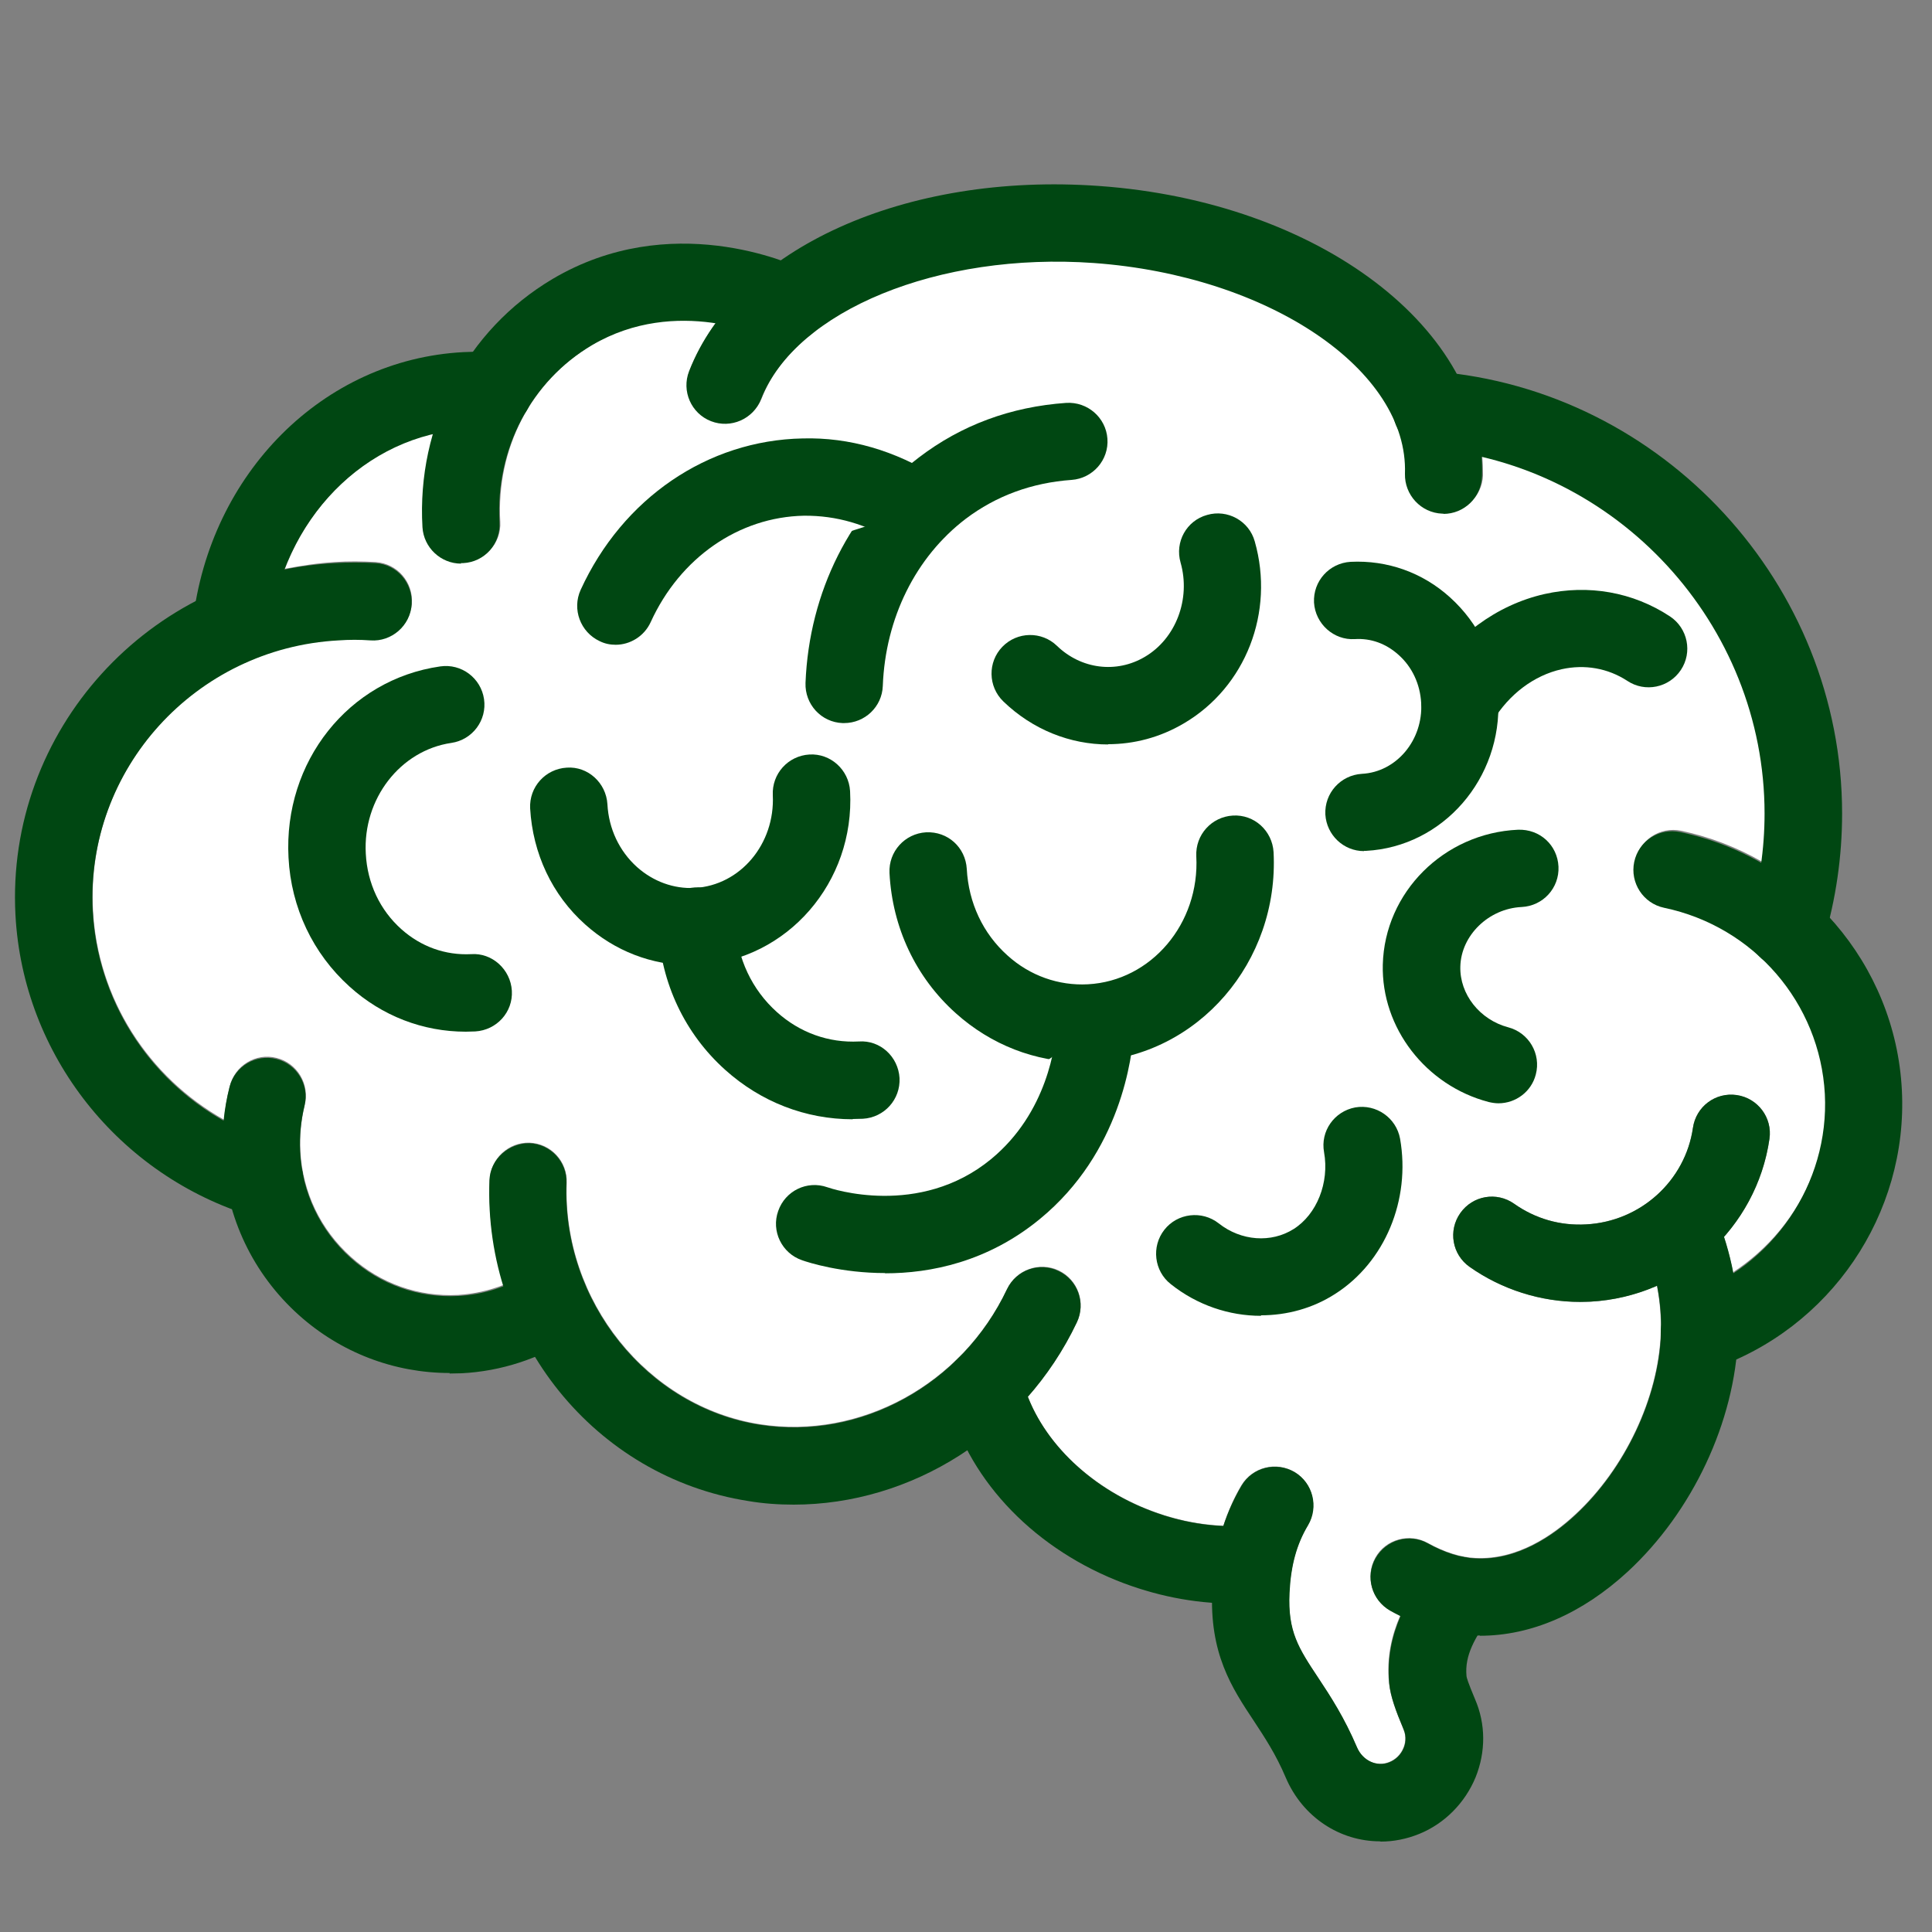
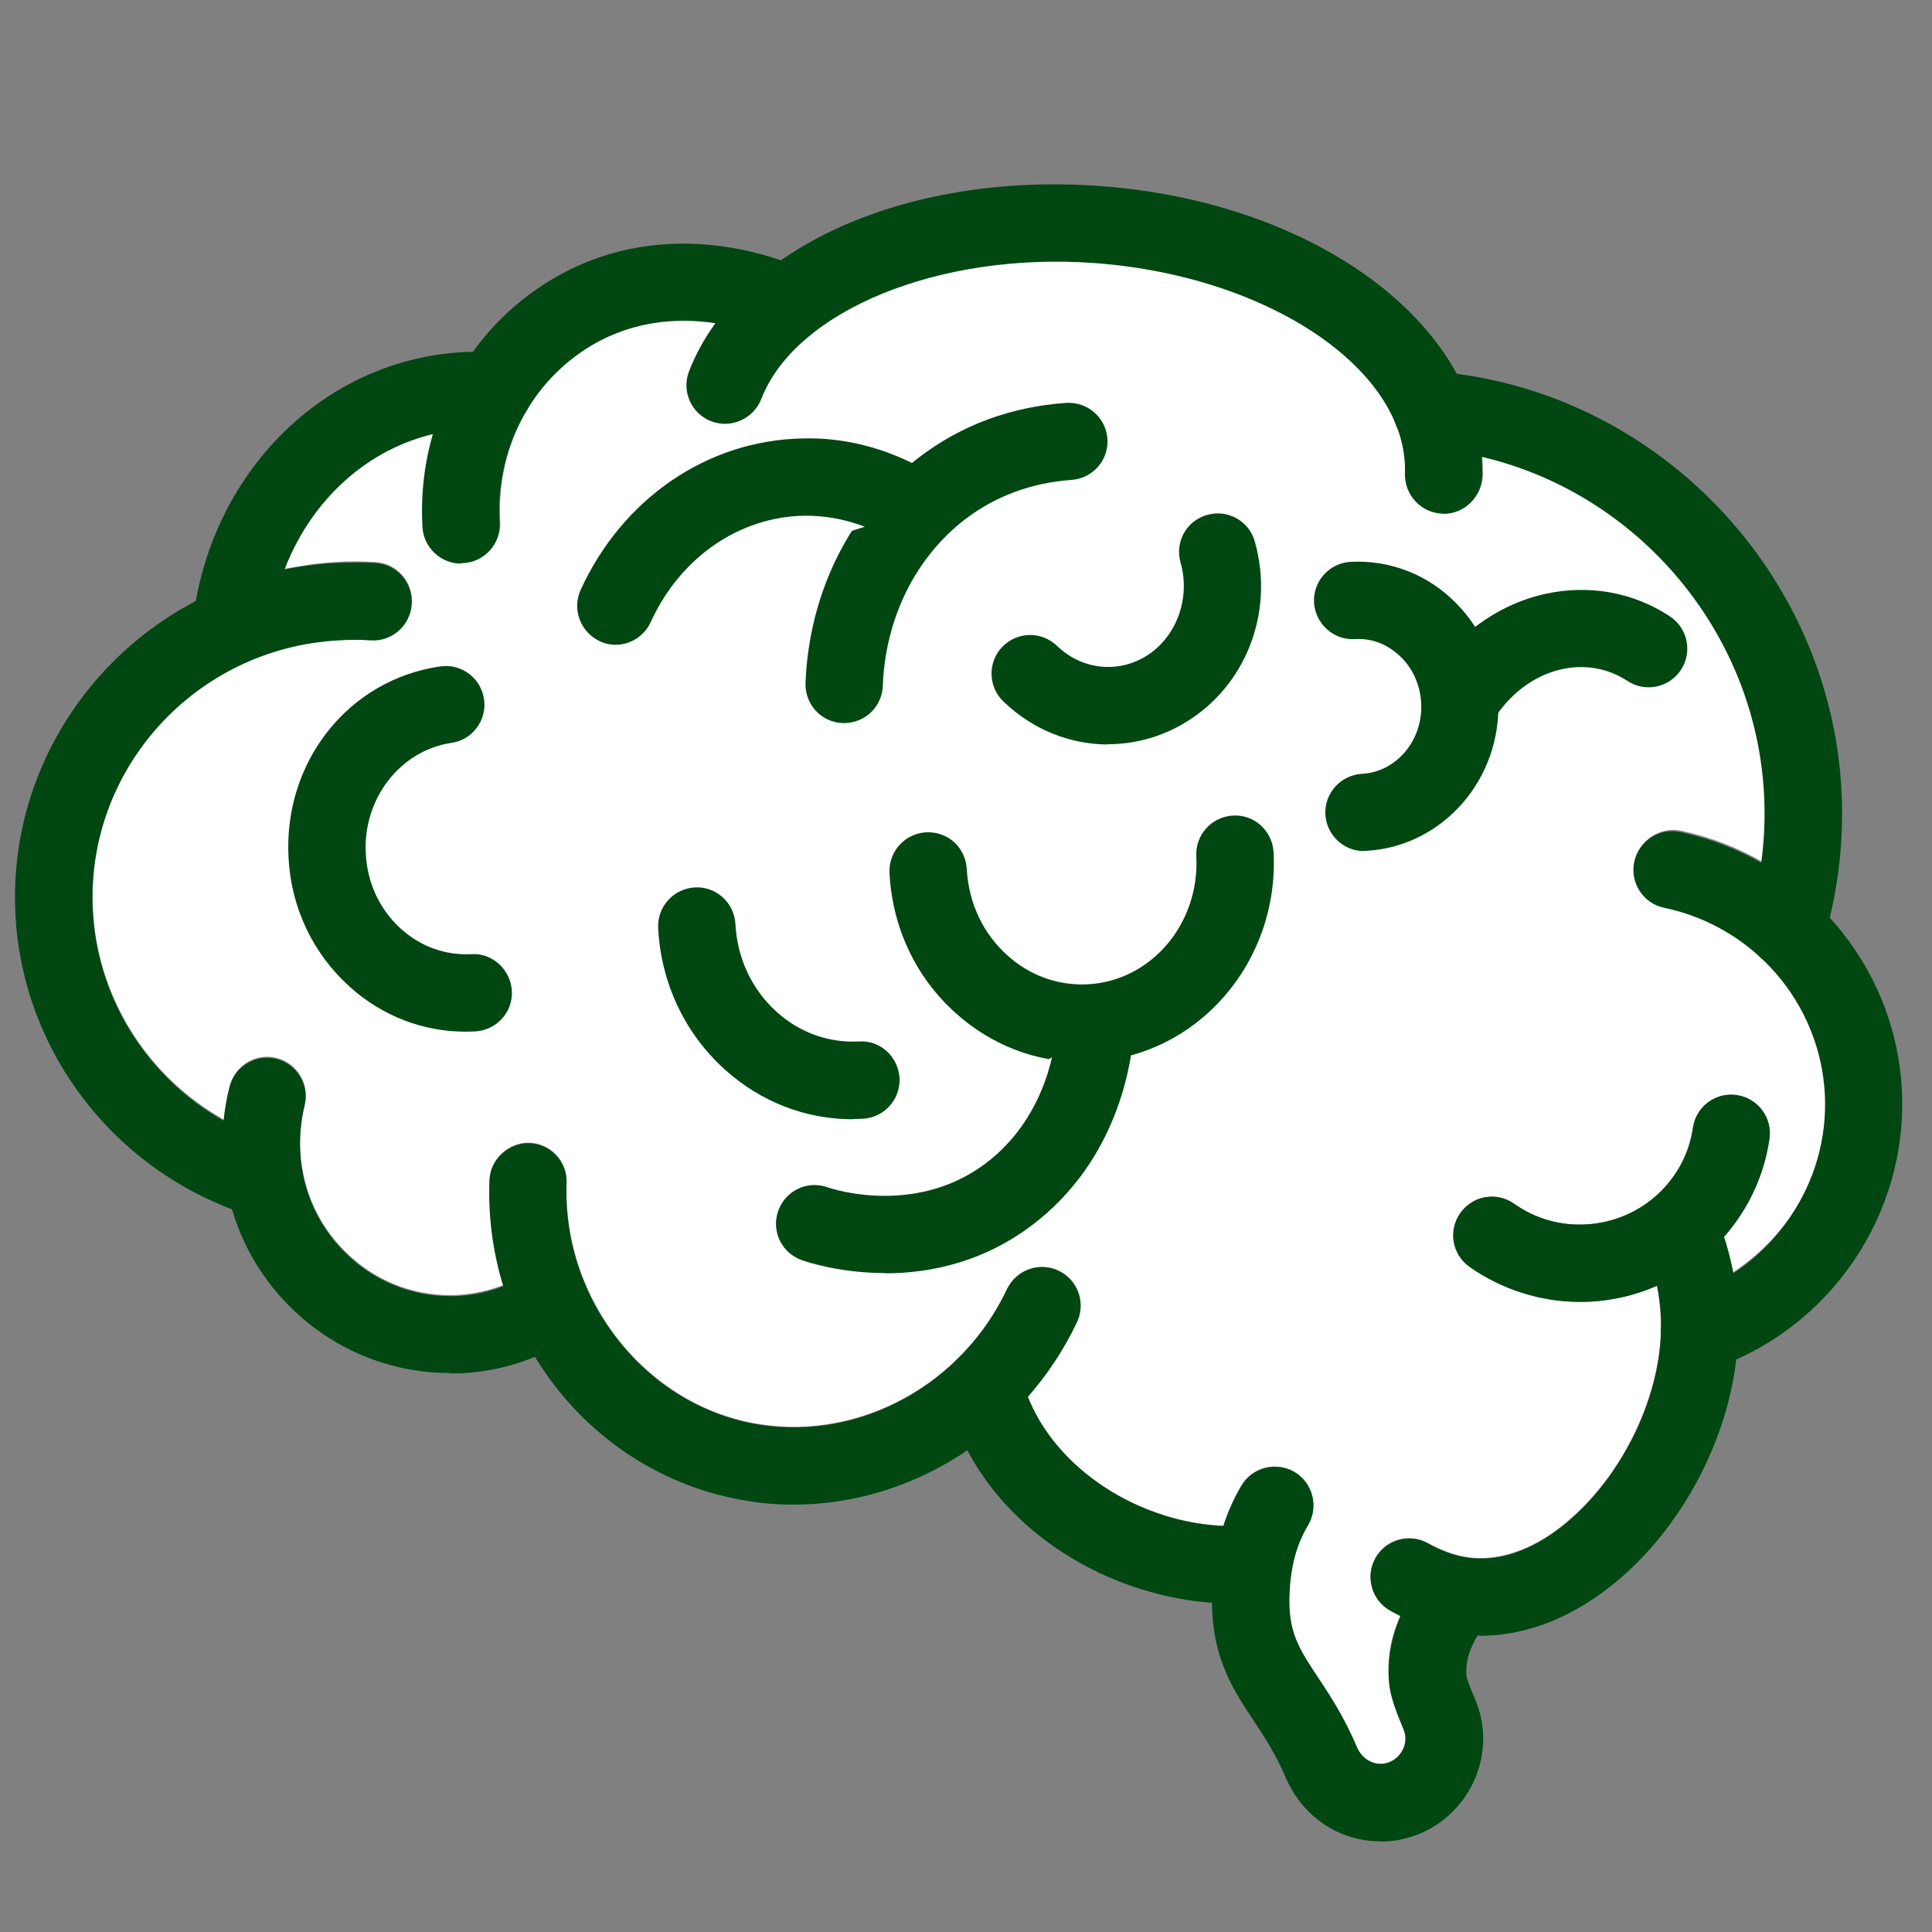
<svg xmlns="http://www.w3.org/2000/svg" id="brain" class="svg brain" viewBox="0 0 75 75" aria-hidden="true" loading="lazy" focusable="false" height="128" width="128">
  <rect x="0" y="0" width="75" height="75" fill="#808080" stroke="none" />
  <path fill="#ffffff" d="M67.28,49.41c-.09-.47-.21-.93-.36-1.39,.92-1.05,1.56-2.35,1.77-3.81,.12-.82-.45-1.58-1.27-1.7-.83-.12-1.58,.45-1.7,1.27-.29,2.06-2.03,3.63-4.14,3.75-1.02,.06-1.98-.22-2.8-.8-.68-.48-1.61-.32-2.09,.36-.48,.68-.32,1.61,.36,2.09,1.25,.88,2.76,1.36,4.29,1.36,.13,0,.27,0,.4-.01,.91-.05,1.78-.27,2.58-.62,.12,.61,.17,1.23,.15,1.84-.09,2.5-1.4,5.27-3.32,7.04-.87,.81-2.25,1.77-3.87,1.69-.57-.02-1.22-.23-1.85-.58-.72-.4-1.64-.15-2.04,.57s-.15,1.64,.57,2.04c.13,.07,.27,.13,.4,.2-.32,.73-.54,1.6-.44,2.61,.05,.51,.25,1.06,.56,1.8,.13,.31,.06,.59,0,.73-.1,.25-.3,.45-.55,.55-.49,.2-1.04-.05-1.26-.58-.49-1.15-1.03-1.97-1.5-2.69-.77-1.16-1.19-1.8-1.12-3.3,.05-1.05,.28-1.89,.72-2.63,.42-.71,.19-1.63-.52-2.06-.71-.42-1.63-.19-2.06,.52-.29,.49-.52,1.02-.7,1.57-1.01-.04-2.04-.27-3.02-.67-2.16-.88-3.85-2.5-4.57-4.34,.75-.86,1.4-1.83,1.91-2.9,.35-.75,.04-1.64-.71-2-.74-.35-1.64-.04-2,.71-1.75,3.7-5.69,5.86-9.59,5.26-4.38-.68-7.68-4.8-7.51-9.38,.03-.83-.62-1.52-1.44-1.55-.81-.03-1.52,.62-1.55,1.44-.05,1.42,.15,2.79,.54,4.08-.56,.22-1.15,.35-1.76,.39-1.54,.08-3.02-.44-4.17-1.48-1.18-1.06-1.88-2.52-1.96-4.12-.03-.61,.03-1.2,.17-1.78,.2-.8-.29-1.62-1.09-1.82-.8-.21-1.62,.29-1.82,1.09-.11,.43-.18,.86-.22,1.31-2.94-1.65-4.91-4.7-5.09-8.14-.29-5.49,3.99-10.21,9.54-10.51,.42-.02,.83-.02,1.24,0,.82,.06,1.54-.57,1.6-1.4,.05-.83-.57-1.54-1.4-1.6-.53-.03-1.06-.04-1.6,0-.66,.04-1.3,.14-1.93,.26,1.02-2.67,3.18-4.65,5.79-5.27-.33,1.15-.5,2.36-.43,3.61,.04,.8,.71,1.41,1.5,1.41,.03,0,.06,0,.09,0,.83-.05,1.46-.76,1.41-1.58-.16-2.84,1.21-5.48,3.59-6.88,1.71-1.01,3.47-1.05,4.79-.85-.42,.58-.77,1.2-1.02,1.85-.3,.77,.08,1.64,.85,1.94,.77,.3,1.64-.08,1.94-.85,1.34-3.45,6.9-5.72,12.92-5.29,6.81,.49,12.22,4.16,12.08,8.18-.03,.83,.62,1.52,1.45,1.55h.05c.8,0,1.47-.64,1.5-1.45,0-.25-.01-.5-.03-.75,6.3,1.48,10.99,7.19,10.99,13.83,0,.65-.05,1.29-.13,1.92-.96-.55-2.01-.96-3.14-1.2-.81-.17-1.61,.35-1.78,1.16-.17,.81,.35,1.61,1.16,1.78,3.48,.73,6.05,3.71,6.24,7.23,.15,2.81-1.27,5.42-3.56,6.94Z" />
  <path fill="#ffffff" d="M32.76,26.57c.12-3.03,1.49-5.85,3.81-7.62,1.64-1.25,3.4-1.71,4.91-1.81" />
  <path fill="#004712" d="M32.77,28.07s-.04,0-.06,0c-.83-.03-1.47-.73-1.44-1.56,.14-3.54,1.75-6.73,4.4-8.75,1.65-1.26,3.57-1.97,5.72-2.12,.83-.05,1.54,.57,1.6,1.39,.06,.83-.57,1.54-1.39,1.6-1.55,.11-2.93,.62-4.11,1.51-1.94,1.48-3.12,3.85-3.22,6.49-.03,.81-.7,1.44-1.5,1.44Z" />
  <path fill="#ffffff" d="M23.9,23.53c1.37-3,4.19-4.95,7.29-5.01,1.79-.04,3.28,.56,4.41,1.28" />
  <path fill="#004712" d="M23.9,25.03c-.21,0-.42-.04-.62-.14-.75-.35-1.08-1.24-.74-1.99,1.63-3.56,4.93-5.81,8.62-5.88,1.81-.05,3.59,.47,5.24,1.51,.7,.44,.91,1.37,.47,2.07-.44,.7-1.37,.91-2.07,.47-1.15-.72-2.33-1.06-3.59-1.05-2.53,.05-4.81,1.63-5.95,4.13-.25,.55-.8,.88-1.36,.88Z" />
  <path fill="#ffffff" d="M18.37,38.54c-2.97,.16-5.5-2.22-5.67-5.32-.16-2.94,1.87-5.46,4.61-5.86" />
  <path fill="#004712" d="M18.08,40.05c-1.66,0-3.25-.61-4.51-1.75-1.42-1.28-2.27-3.06-2.37-5.01-.2-3.72,2.33-6.91,5.89-7.42,.82-.12,1.58,.45,1.7,1.27,.12,.82-.45,1.58-1.27,1.7-1.98,.29-3.44,2.17-3.32,4.3,.06,1.15,.55,2.19,1.38,2.93,.76,.68,1.71,1.02,2.71,.97,.81-.06,1.53,.59,1.58,1.42s-.59,1.53-1.42,1.58c-.12,0-.24,.01-.37,.01Z" />
  <path fill="#ffffff" d="M31.5,30.79c.14,2.72-1.85,5.03-4.44,5.17-2.6,.14-4.82-1.95-4.96-4.66" />
-   <path fill="#004712" d="M26.8,37.47c-1.5,0-2.93-.55-4.08-1.58-1.29-1.15-2.04-2.76-2.14-4.51-.04-.83,.59-1.53,1.42-1.58,.82-.06,1.53,.59,1.58,1.42,.05,.95,.46,1.82,1.15,2.44,.63,.56,1.42,.85,2.24,.81,1.77-.1,3.12-1.71,3.03-3.6-.04-.83,.59-1.53,1.42-1.58,.82-.05,1.53,.59,1.58,1.42,.19,3.54-2.44,6.56-5.86,6.75-.11,0-.22,0-.33,0Z" />
  <path fill="#ffffff" d="M52.52,23.32c2.17-.12,4.03,1.63,4.15,3.9,.12,2.27-1.54,4.21-3.72,4.33" />
  <path fill="#004712" d="M52.95,33.04c-.79,0-1.45-.62-1.5-1.42-.04-.83,.59-1.53,1.42-1.58,1.34-.07,2.38-1.31,2.3-2.75-.04-.73-.35-1.4-.88-1.87-.48-.43-1.06-.65-1.7-.61-.81,.05-1.53-.59-1.58-1.42-.04-.83,.59-1.53,1.42-1.58,1.42-.07,2.79,.41,3.86,1.38,1.12,1.01,1.79,2.41,1.87,3.94,.16,3.09-2.14,5.74-5.13,5.9-.03,0-.05,0-.08,0Z" />
  <path fill="#ffffff" d="M56.67,27.22c1.64-2.72,4.92-3.63,7.33-2.03" />
  <path fill="#004712" d="M56.67,28.72c-.26,0-.53-.07-.77-.22-.71-.43-.94-1.35-.51-2.06,1.04-1.73,2.71-2.96,4.57-3.38,1.7-.38,3.43-.08,4.87,.87,.69,.46,.88,1.39,.42,2.08-.46,.69-1.39,.88-2.08,.42-.75-.49-1.65-.65-2.55-.45-1.07,.24-2.04,.97-2.67,2.01-.28,.47-.78,.73-1.29,.73Z" />
  <path fill="#ffffff" d="M47.27,21.44c.58,2.03-.23,4.28-2.07,5.36-1.72,1.02-3.83,.7-5.21-.64" />
  <path fill="#004712" d="M43.02,28.9c-1.47,0-2.93-.57-4.07-1.67-.6-.58-.61-1.53-.04-2.12,.58-.6,1.53-.61,2.12-.04,.94,.91,2.31,1.08,3.41,.43,1.21-.71,1.79-2.25,1.39-3.66-.23-.8,.23-1.63,1.03-1.85,.79-.23,1.63,.23,1.85,1.03,.78,2.74-.35,5.65-2.75,7.06-.93,.55-1.94,.81-2.95,.81Z" />
  <path fill="#ffffff" d="M33.42,41.94c-3.33,.18-6.18-2.5-6.37-5.98" />
  <path fill="#004712" d="M33.1,43.45c-1.82,0-3.56-.67-4.95-1.92-1.56-1.4-2.49-3.36-2.6-5.5-.04-.83,.59-1.53,1.42-1.58,.83-.05,1.53,.59,1.58,1.42,.07,1.34,.64,2.55,1.61,3.42,.89,.8,2.01,1.2,3.18,1.14,.83-.06,1.53,.59,1.58,1.42,.04,.83-.59,1.53-1.42,1.58-.13,0-.27,.01-.4,.01Z" />
  <path fill="#ffffff" d="M36.02,33.82c.18,3.44,3,6.08,6.29,5.9,3.29-.18,5.81-3.11,5.63-6.55" />
  <path fill="#004712" d="M41.99,41.23c-1.8,0-3.52-.67-4.89-1.9-1.55-1.39-2.46-3.32-2.57-5.44-.04-.83,.59-1.53,1.42-1.58,.85-.04,1.53,.59,1.58,1.42,.07,1.32,.63,2.51,1.58,3.36,.87,.79,1.99,1.18,3.12,1.12,2.46-.13,4.35-2.36,4.21-4.97-.04-.83,.59-1.53,1.42-1.58,.83-.05,1.53,.59,1.58,1.42,.22,4.26-2.93,7.91-7.04,8.13-.13,0-.27,.01-.4,.01Z" />
  <path fill="#ffffff" d="M42.52,39.86c-.03,.55-.29,3.97-3.1,6.29-3.4,2.8-7.48,1.46-7.8,1.35" />
  <path fill="#004712" d="M34.36,49.42c-1.7,0-2.98-.41-3.23-.5-.78-.27-1.2-1.13-.92-1.91,.27-.78,1.12-1.2,1.91-.92,.14,.05,3.56,1.2,6.35-1.09,2.2-1.81,2.51-4.45,2.56-5.22,.05-.83,.72-1.46,1.58-1.41,.83,.05,1.46,.76,1.41,1.59-.06,1.07-.51,4.78-3.65,7.36-2.03,1.67-4.25,2.11-6.01,2.11Z" />
  <path fill="#ffffff" d="M46.38,48.67c1.36,1.07,3.23,1.21,4.65,.31,1.45-.92,2.16-2.75,1.85-4.5" />
-   <path fill="#004712" d="M48.95,51.08c-1.23,0-2.47-.41-3.5-1.23-.65-.51-.76-1.46-.25-2.11,.51-.65,1.46-.76,2.11-.25,.87,.69,2.04,.77,2.91,.22,.9-.57,1.39-1.8,1.18-2.98-.15-.82,.4-1.59,1.21-1.74,.81-.14,1.59,.4,1.74,1.21,.42,2.38-.59,4.8-2.52,6.03-.87,.56-1.87,.83-2.88,.83Z" />
  <path fill="#ffffff" d="M59,33.71c-2.11,.1-3.77,1.8-3.81,3.78-.04,1.75,1.19,3.38,2.99,3.84" />
-   <path fill="#004712" d="M58.17,42.83c-.12,0-.25-.02-.38-.05-2.44-.64-4.17-2.88-4.11-5.33,.07-2.81,2.37-5.11,5.25-5.24,.85-.03,1.53,.6,1.57,1.43,.04,.83-.6,1.53-1.43,1.57-1.28,.06-2.35,1.1-2.38,2.31-.03,1.08,.76,2.07,1.86,2.36,.8,.21,1.28,1.03,1.07,1.83-.17,.67-.78,1.12-1.45,1.12Z" />
  <path fill="#004712" d="M47.87,62.25c-1.52,0-3.06-.31-4.53-.9-3.38-1.37-5.84-4.05-6.59-7.16-.19-.81,.3-1.62,1.11-1.81,.8-.19,1.62,.3,1.81,1.11,.52,2.14,2.36,4.09,4.8,5.08,1.32,.54,2.72,.76,4.06,.65,.82-.07,1.55,.55,1.62,1.37,.07,.83-.55,1.55-1.37,1.62-.3,.02-.61,.04-.91,.04Z" />
  <path fill="#004712" d="M30.82,58.41c-.59,0-1.18-.04-1.77-.14-5.95-.93-10.28-6.28-10.05-12.45,.03-.83,.76-1.45,1.55-1.44,.83,.03,1.47,.73,1.44,1.55-.17,4.58,3.13,8.7,7.51,9.38,3.9,.61,7.84-1.55,9.59-5.26,.36-.75,1.25-1.07,2-.71,.75,.35,1.07,1.25,.71,2-2.06,4.34-6.42,7.07-11,7.07Z" />
  <path fill="#004712" d="M10.28,47.29c-.14,0-.29-.02-.43-.06-5.24-1.58-8.96-6.28-9.25-11.71-.38-7.14,5.17-13.27,12.38-13.66,.53-.03,1.07-.03,1.6,0,.83,.05,1.45,.77,1.4,1.6-.05,.83-.78,1.46-1.6,1.4-.41-.03-.82-.03-1.24,0-5.55,.3-9.83,5.01-9.54,10.51,.22,4.17,3.08,7.79,7.11,9,.79,.24,1.24,1.07,1,1.87-.2,.65-.79,1.07-1.44,1.07Z" />
  <path fill="#004712" d="M8.97,25.82c-.06,0-.11,0-.17,0-.82-.09-1.42-.84-1.32-1.66,.66-5.79,5.07-10.2,10.5-10.49,.43-.02,.86-.02,1.29,0,.83,.06,1.45,.77,1.39,1.6-.06,.83-.79,1.45-1.6,1.39-.3-.02-.61-.02-.92,0-3.96,.21-7.19,3.51-7.68,7.84-.09,.77-.74,1.33-1.49,1.33Z" />
  <path fill="#004712" d="M17.9,21.88c-.79,0-1.45-.62-1.5-1.41-.23-3.97,1.71-7.66,5.05-9.64,4.58-2.71,9.23-.61,9.75-.37,.75,.36,1.06,1.26,.7,2-.36,.75-1.25,1.06-2,.7-.15-.07-3.62-1.7-6.92,.24-2.37,1.4-3.75,4.04-3.59,6.88,.05,.83-.58,1.54-1.41,1.58-.03,0-.06,0-.09,0Z" />
  <path fill="#004712" d="M65.97,53.23c-.62,0-1.21-.39-1.42-1.02-.27-.78,.15-1.64,.94-1.9,3.33-1.13,5.53-4.36,5.35-7.84-.19-3.53-2.75-6.5-6.24-7.23-.81-.17-1.33-.97-1.16-1.78,.17-.81,.97-1.33,1.78-1.16,4.81,1.01,8.36,5.13,8.61,10.01,.25,4.82-2.78,9.28-7.38,10.84-.16,.05-.32,.08-.48,.08Z" />
  <path fill="#004712" d="M61.34,50.54c-1.53,0-3.04-.48-4.29-1.36-.68-.48-.84-1.41-.36-2.09,.48-.68,1.41-.84,2.09-.36,.82,.58,1.79,.86,2.8,.8,2.1-.11,3.84-1.69,4.14-3.75,.12-.82,.87-1.39,1.7-1.27,.82,.12,1.39,.88,1.27,1.7-.5,3.47-3.42,6.13-6.95,6.32-.13,0-.27,.01-.4,.01Z" />
  <path fill="#004712" d="M57.45,63.49c-.09,0-.19,0-.28,0-1.05-.04-2.15-.37-3.2-.96-.72-.41-.98-1.32-.57-2.04s1.32-.98,2.04-.57c.63,.35,1.28,.56,1.85,.58,1.61,.08,3-.88,3.87-1.69,1.92-1.78,3.23-4.54,3.32-7.04,.04-1.18-.18-2.38-.67-3.55-.32-.76,.04-1.64,.81-1.96,.77-.32,1.64,.04,1.96,.81,.65,1.57,.96,3.19,.89,4.81-.12,3.31-1.77,6.81-4.28,9.13-1.77,1.63-3.75,2.49-5.74,2.49Z" />
  <path fill="#004712" d="M56.04,19.94h-.05c-.83-.03-1.47-.73-1.45-1.55,.14-4.02-5.28-7.69-12.08-8.18-6.01-.43-11.57,1.84-12.92,5.29-.3,.77-1.17,1.15-1.94,.85-.77-.3-1.15-1.17-.85-1.94,1.86-4.77,8.4-7.73,15.92-7.19,8.54,.61,15.07,5.57,14.86,11.28-.03,.81-.69,1.45-1.5,1.45Z" />
  <path fill="#004712" d="M17.46,53.3c-2.16,0-4.23-.79-5.86-2.25-1.78-1.6-2.82-3.79-2.95-6.19-.05-.9,.04-1.8,.26-2.66,.2-.8,1.01-1.29,1.82-1.09,.8,.2,1.29,1.02,1.09,1.82-.14,.58-.2,1.18-.17,1.78,.08,1.6,.78,3.06,1.96,4.12,1.15,1.04,2.64,1.56,4.17,1.48,1-.05,1.97-.37,2.81-.91,.69-.45,1.62-.25,2.07,.45,.45,.7,.25,1.62-.45,2.07-1.28,.83-2.76,1.31-4.28,1.39-.16,0-.32,.01-.48,.01Z" />
  <path fill="#004712" d="M53.57,71.48c-1.55,0-3-.93-3.66-2.48-.38-.9-.82-1.56-1.24-2.2-.85-1.28-1.73-2.61-1.61-5.09,.07-1.54,.44-2.86,1.14-4.04,.42-.71,1.34-.94,2.06-.52,.71,.42,.94,1.35,.52,2.06-.45,.75-.67,1.58-.72,2.63-.07,1.5,.35,2.14,1.12,3.3,.48,.72,1.01,1.54,1.5,2.69,.22,.52,.78,.78,1.26,.58,.25-.1,.45-.3,.55-.55,.06-.14,.13-.42,0-.72-.3-.71-.51-1.28-.56-1.79-.18-1.98,.82-3.42,1.42-4.28,.47-.68,1.41-.85,2.09-.38,.68,.47,.85,1.41,.38,2.09-.55,.79-.97,1.47-.89,2.29,0,.04,.06,.25,.33,.89,.42,.97,.42,2.05,.02,3.04-.41,.99-1.2,1.79-2.18,2.19-.49,.2-1,.3-1.5,.3Z" />
  <path fill="#004712" d="M69.35,37.56c-.14,0-.29-.02-.43-.06-.79-.24-1.25-1.07-1.01-1.87,.39-1.31,.59-2.67,.59-4.05,0-7.35-5.73-13.58-13.05-14.17-.83-.07-1.44-.79-1.37-1.62,.07-.83,.81-1.44,1.62-1.37,8.86,.72,15.81,8.26,15.81,17.16,0,1.67-.24,3.32-.71,4.91-.19,.65-.79,1.07-1.44,1.07Z" />
</svg>